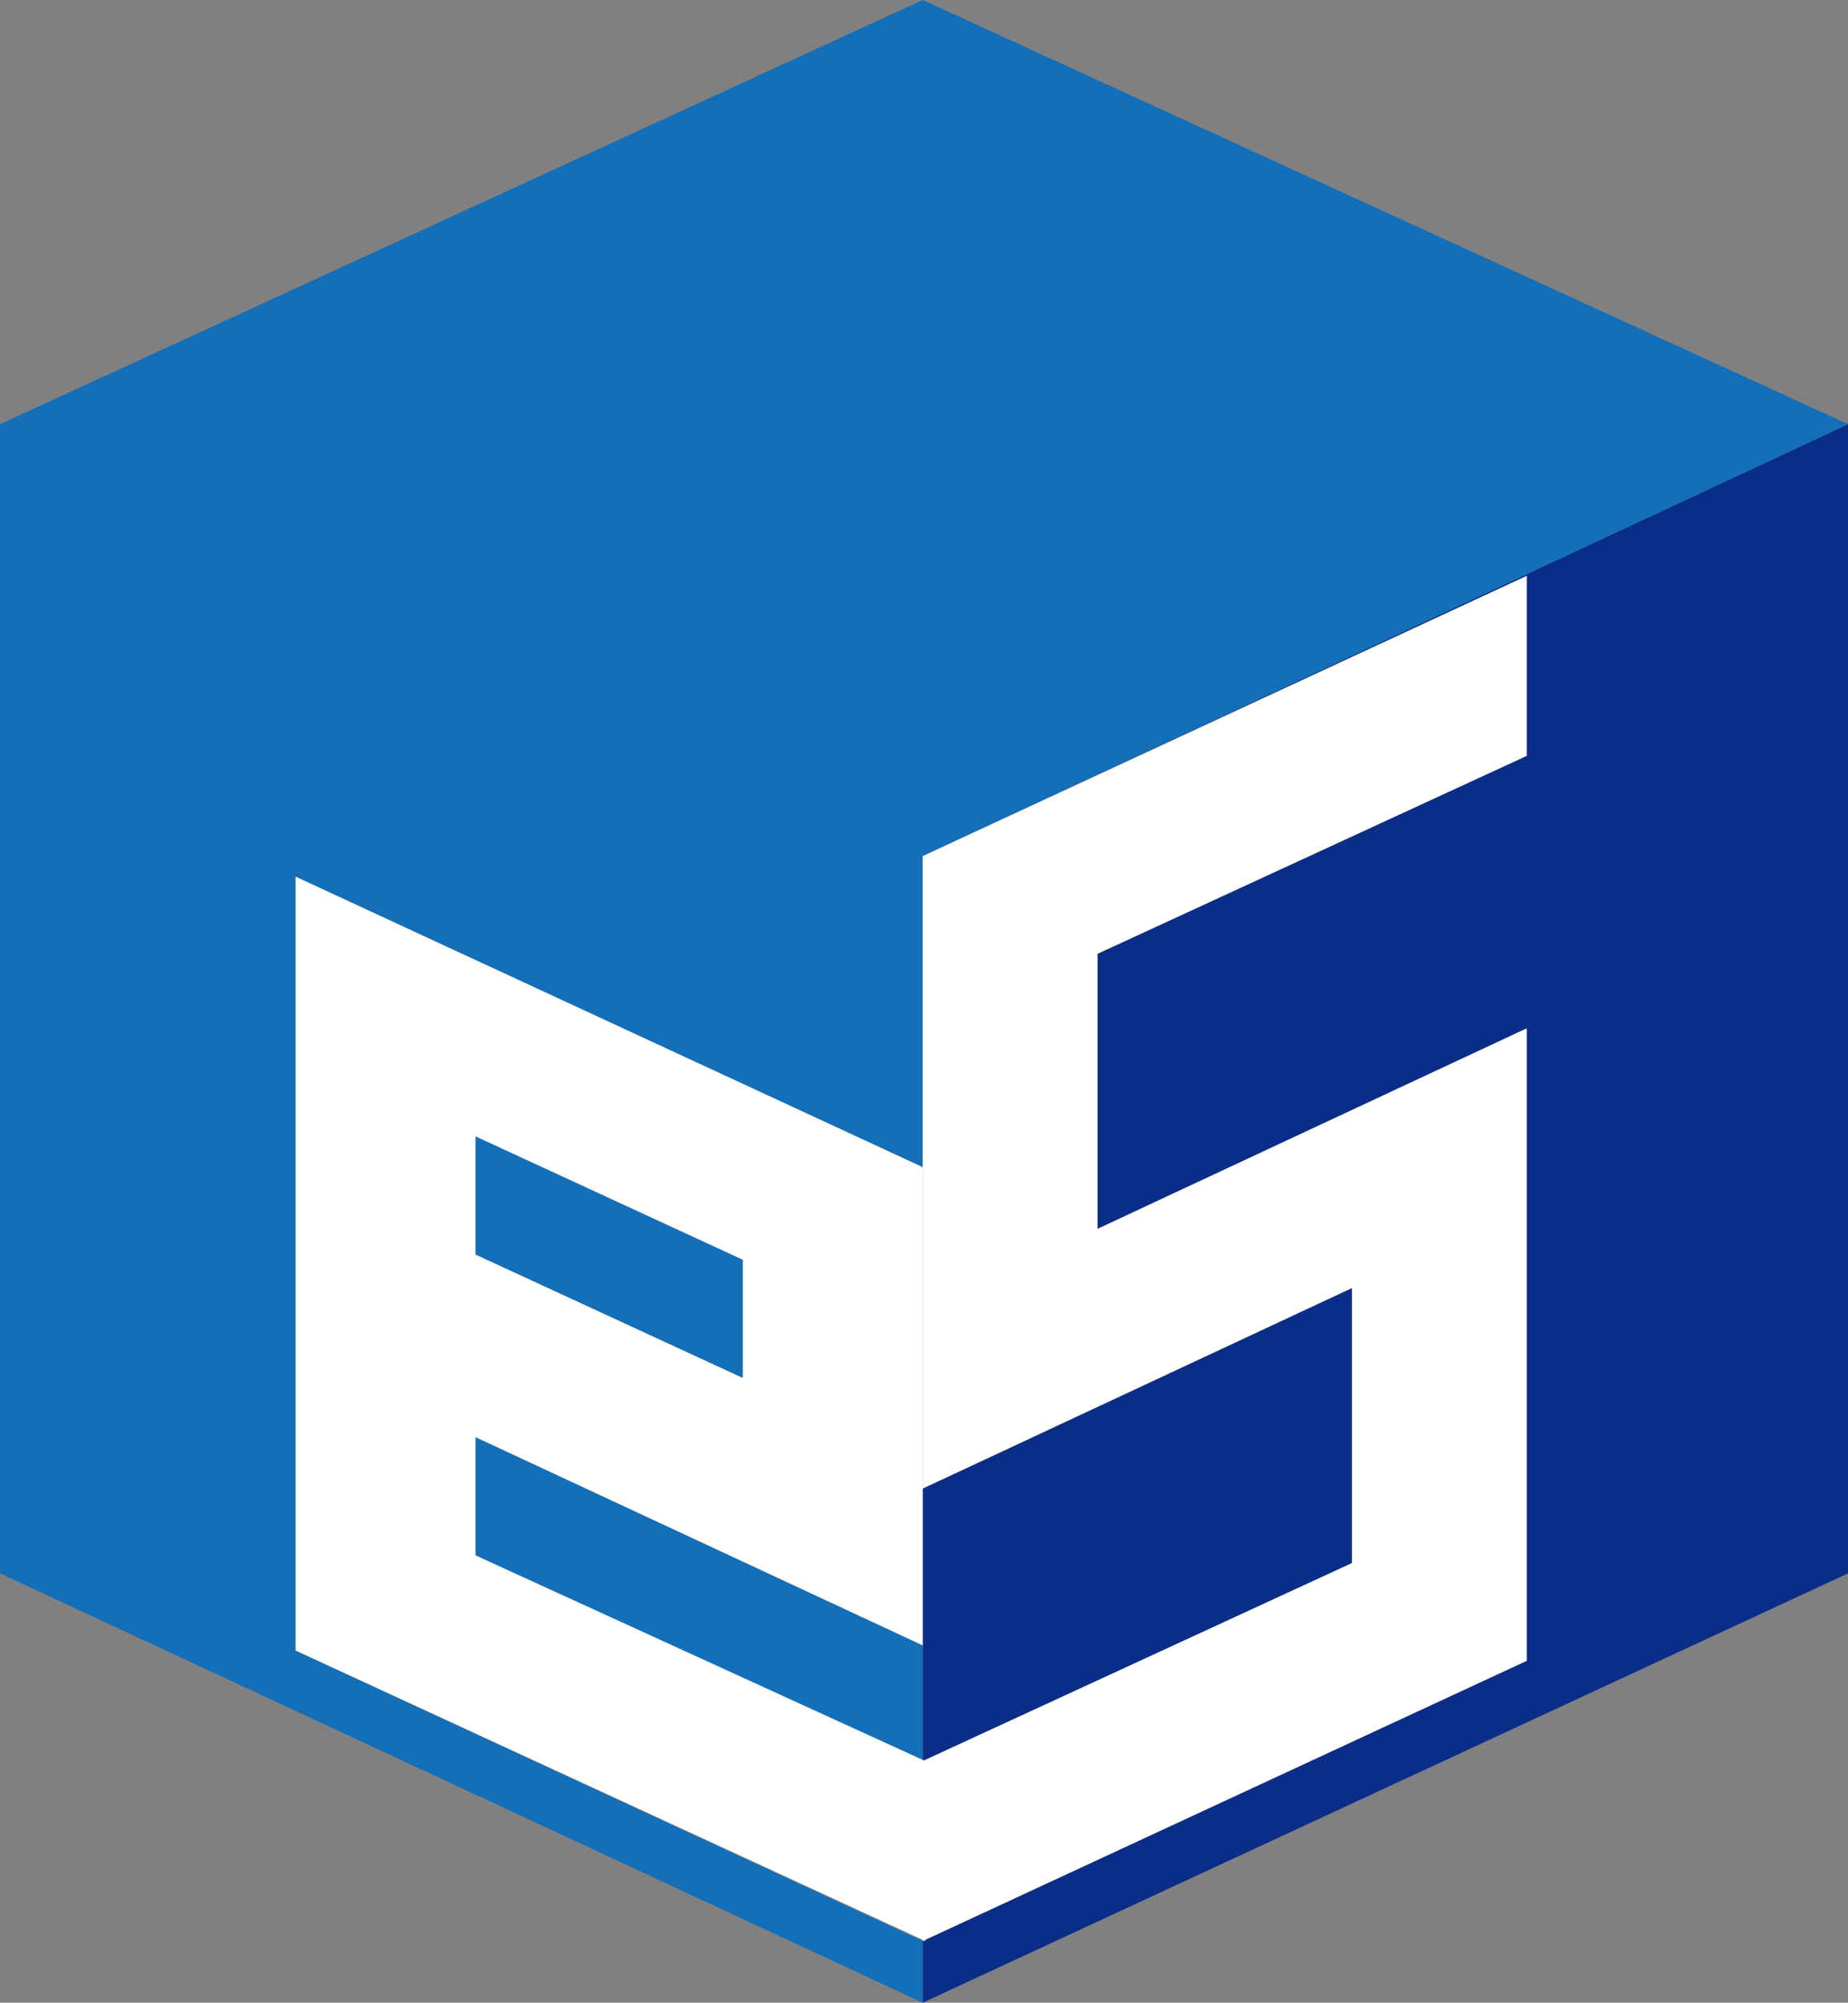
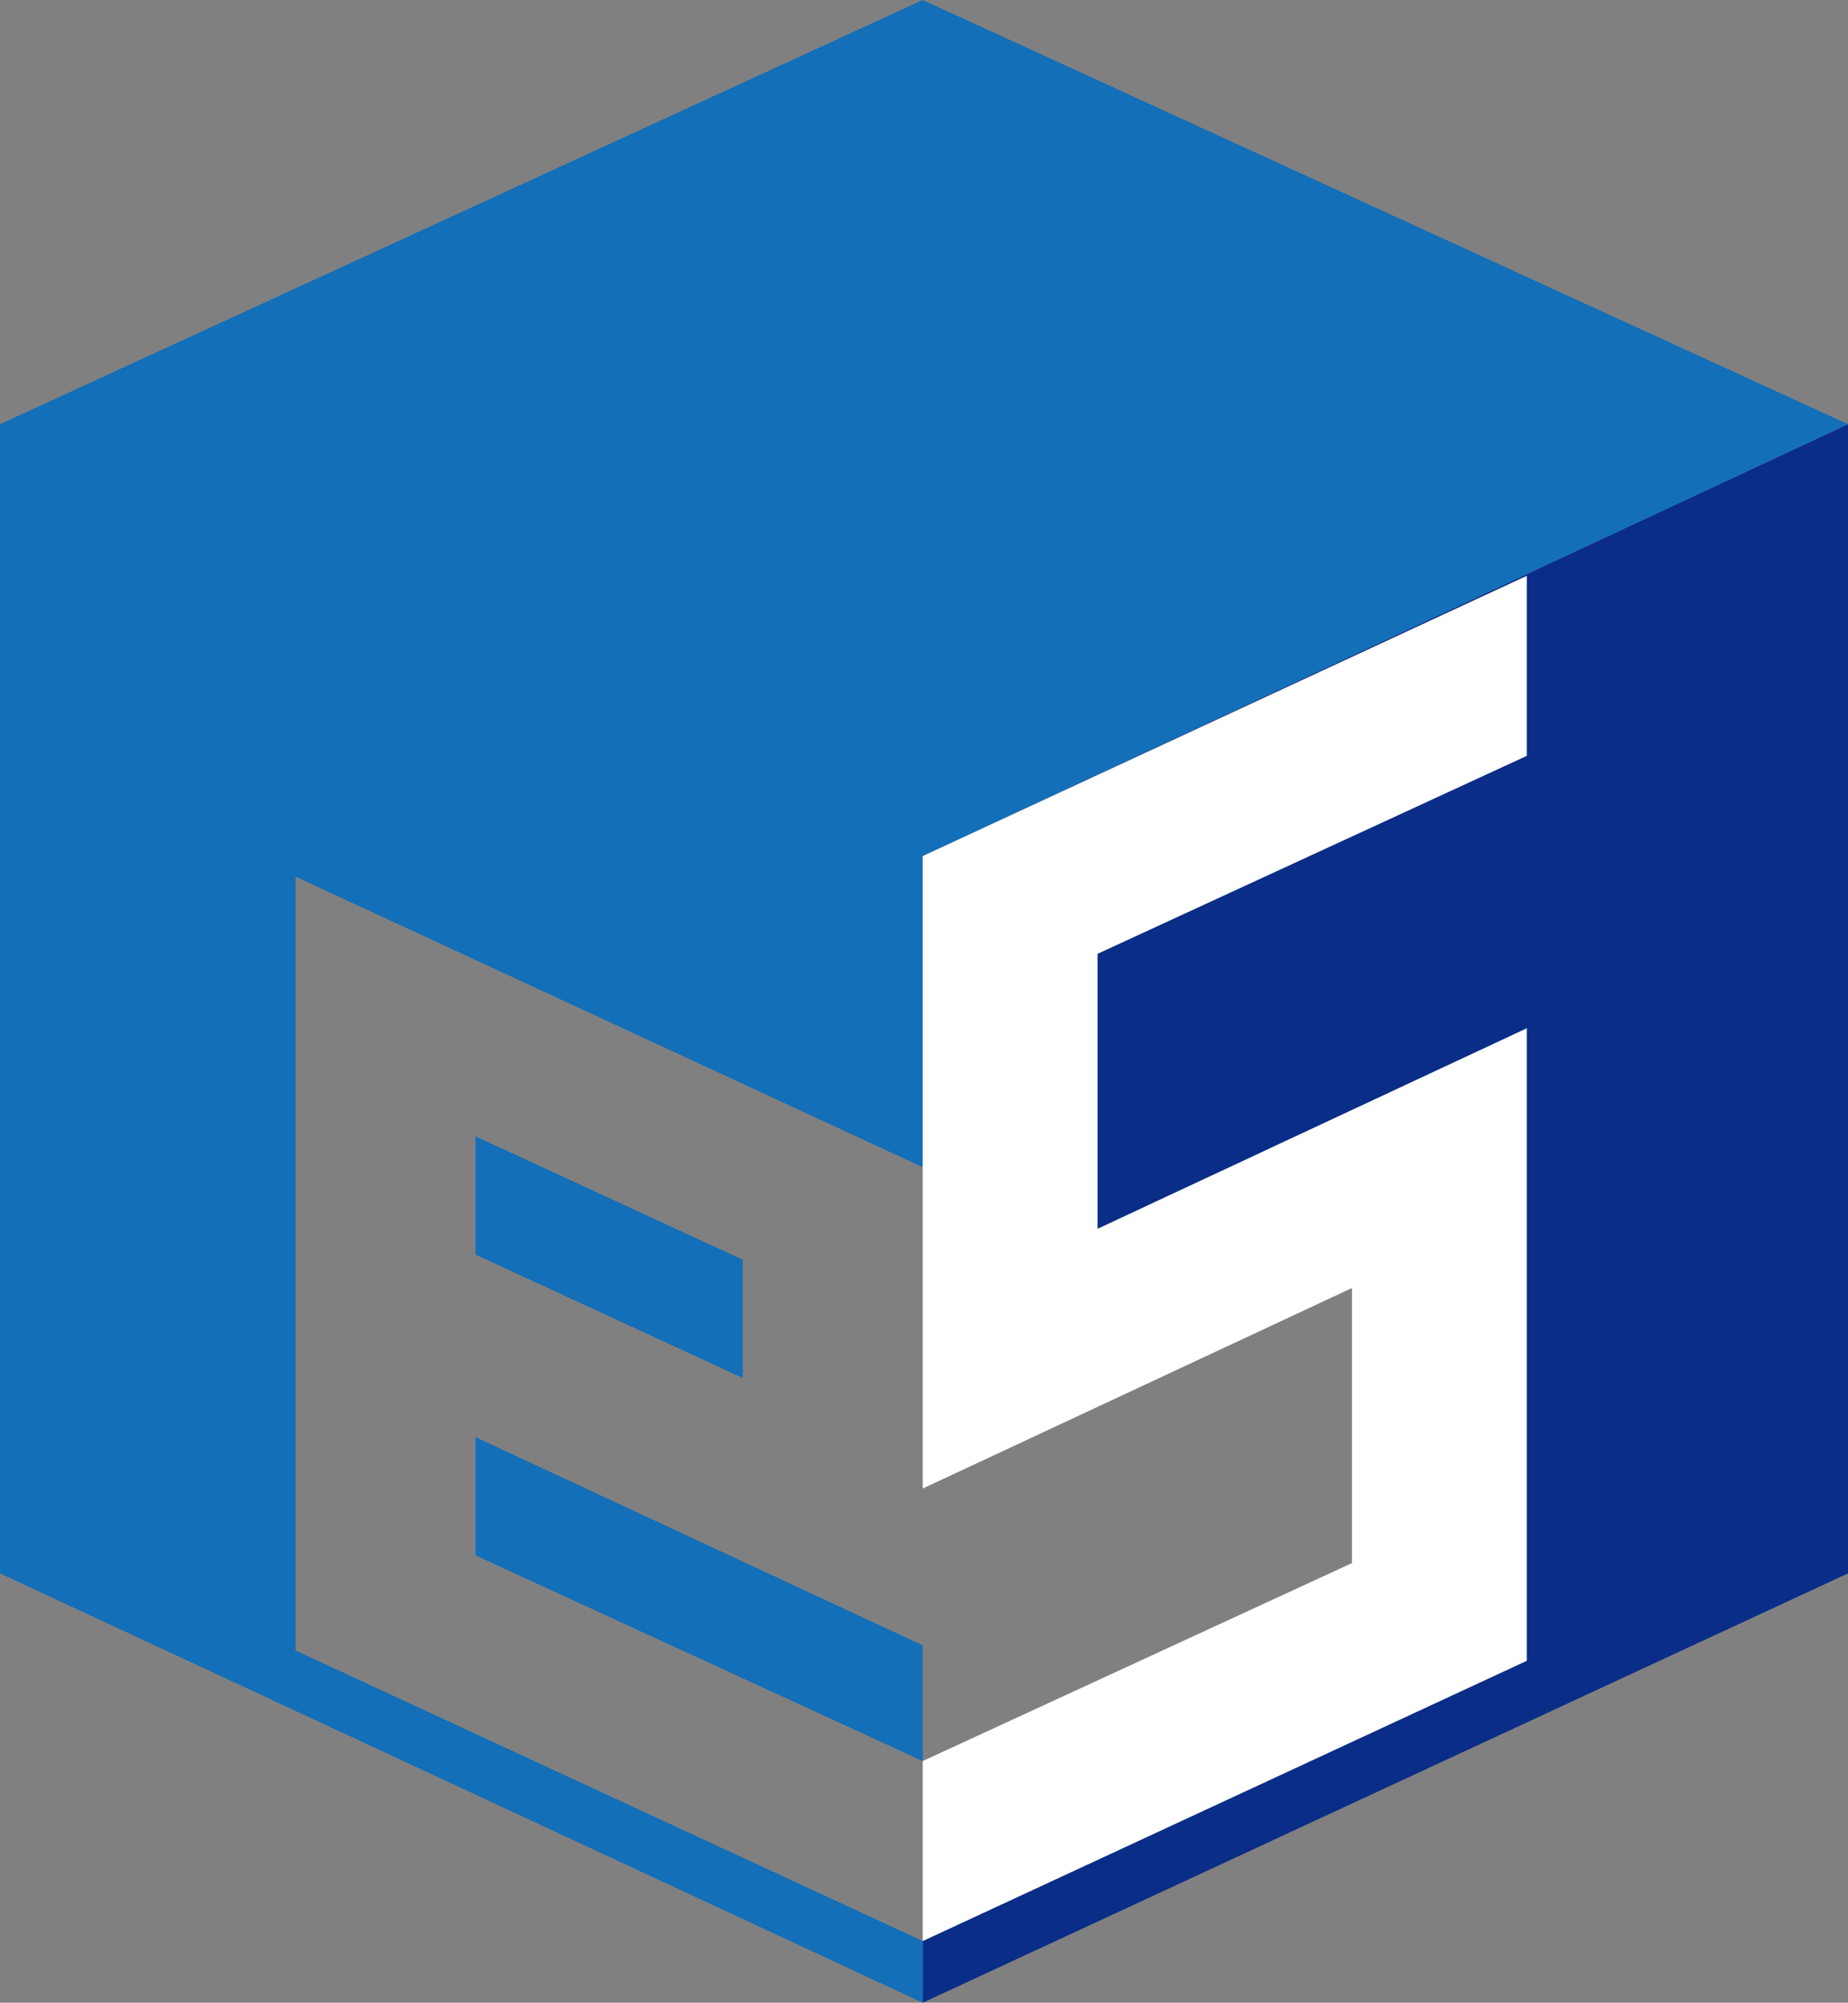
<svg xmlns="http://www.w3.org/2000/svg" id="Layer_1" viewBox="0 0 71.9 77.9">
  <rect x="0" y="0" width="71.9" height="77.9" fill="#808080" stroke="none" />
  <style>.st0{fill:#0a2d88}.st1{fill:#136fb8}.st2{fill:#fff}</style>
  <g id="レイヤー_2">
    <path class="st0" d="M35.9 45.4V33.3l23.5-10.9v7l-16.7 7.7v10.7L59.4 40v24.6L35.9 75.5v2.4l36-16.7V16.5l-36 16.8z" />
-     <path class="st0" d="M35.9 68.5l16.7-7.7V50.1l-16.7 7.8V64z" />
    <path class="st1" d="M35.9 75.5L11.5 64.2V34.1l24.4 11.3V33.3l36-16.8L35.9 0 0 16.5v44.7l35.9 16.7z" />
    <path class="st1" d="M28.9 49l-10.4-4.8v4.6l10.4 4.8zM18.5 60.5l17.4 8V64l-17.4-8.1z" />
    <path class="st2" d="M59.4 64.6V40l-16.7 7.8V37.1l16.7-7.7v-7L35.9 33.3V64v-6.1l16.7-7.8v10.7l-16.7 7.7v7z" />
-     <path class="st2" d="M18.5 60.5v-4.6L35.9 64V45.4L11.5 34.1v30.1L36 75.5v-7l-17.5-8zm0-16.3L28.9 49v4.6l-10.4-4.8v-4.6z" />
  </g>
</svg>